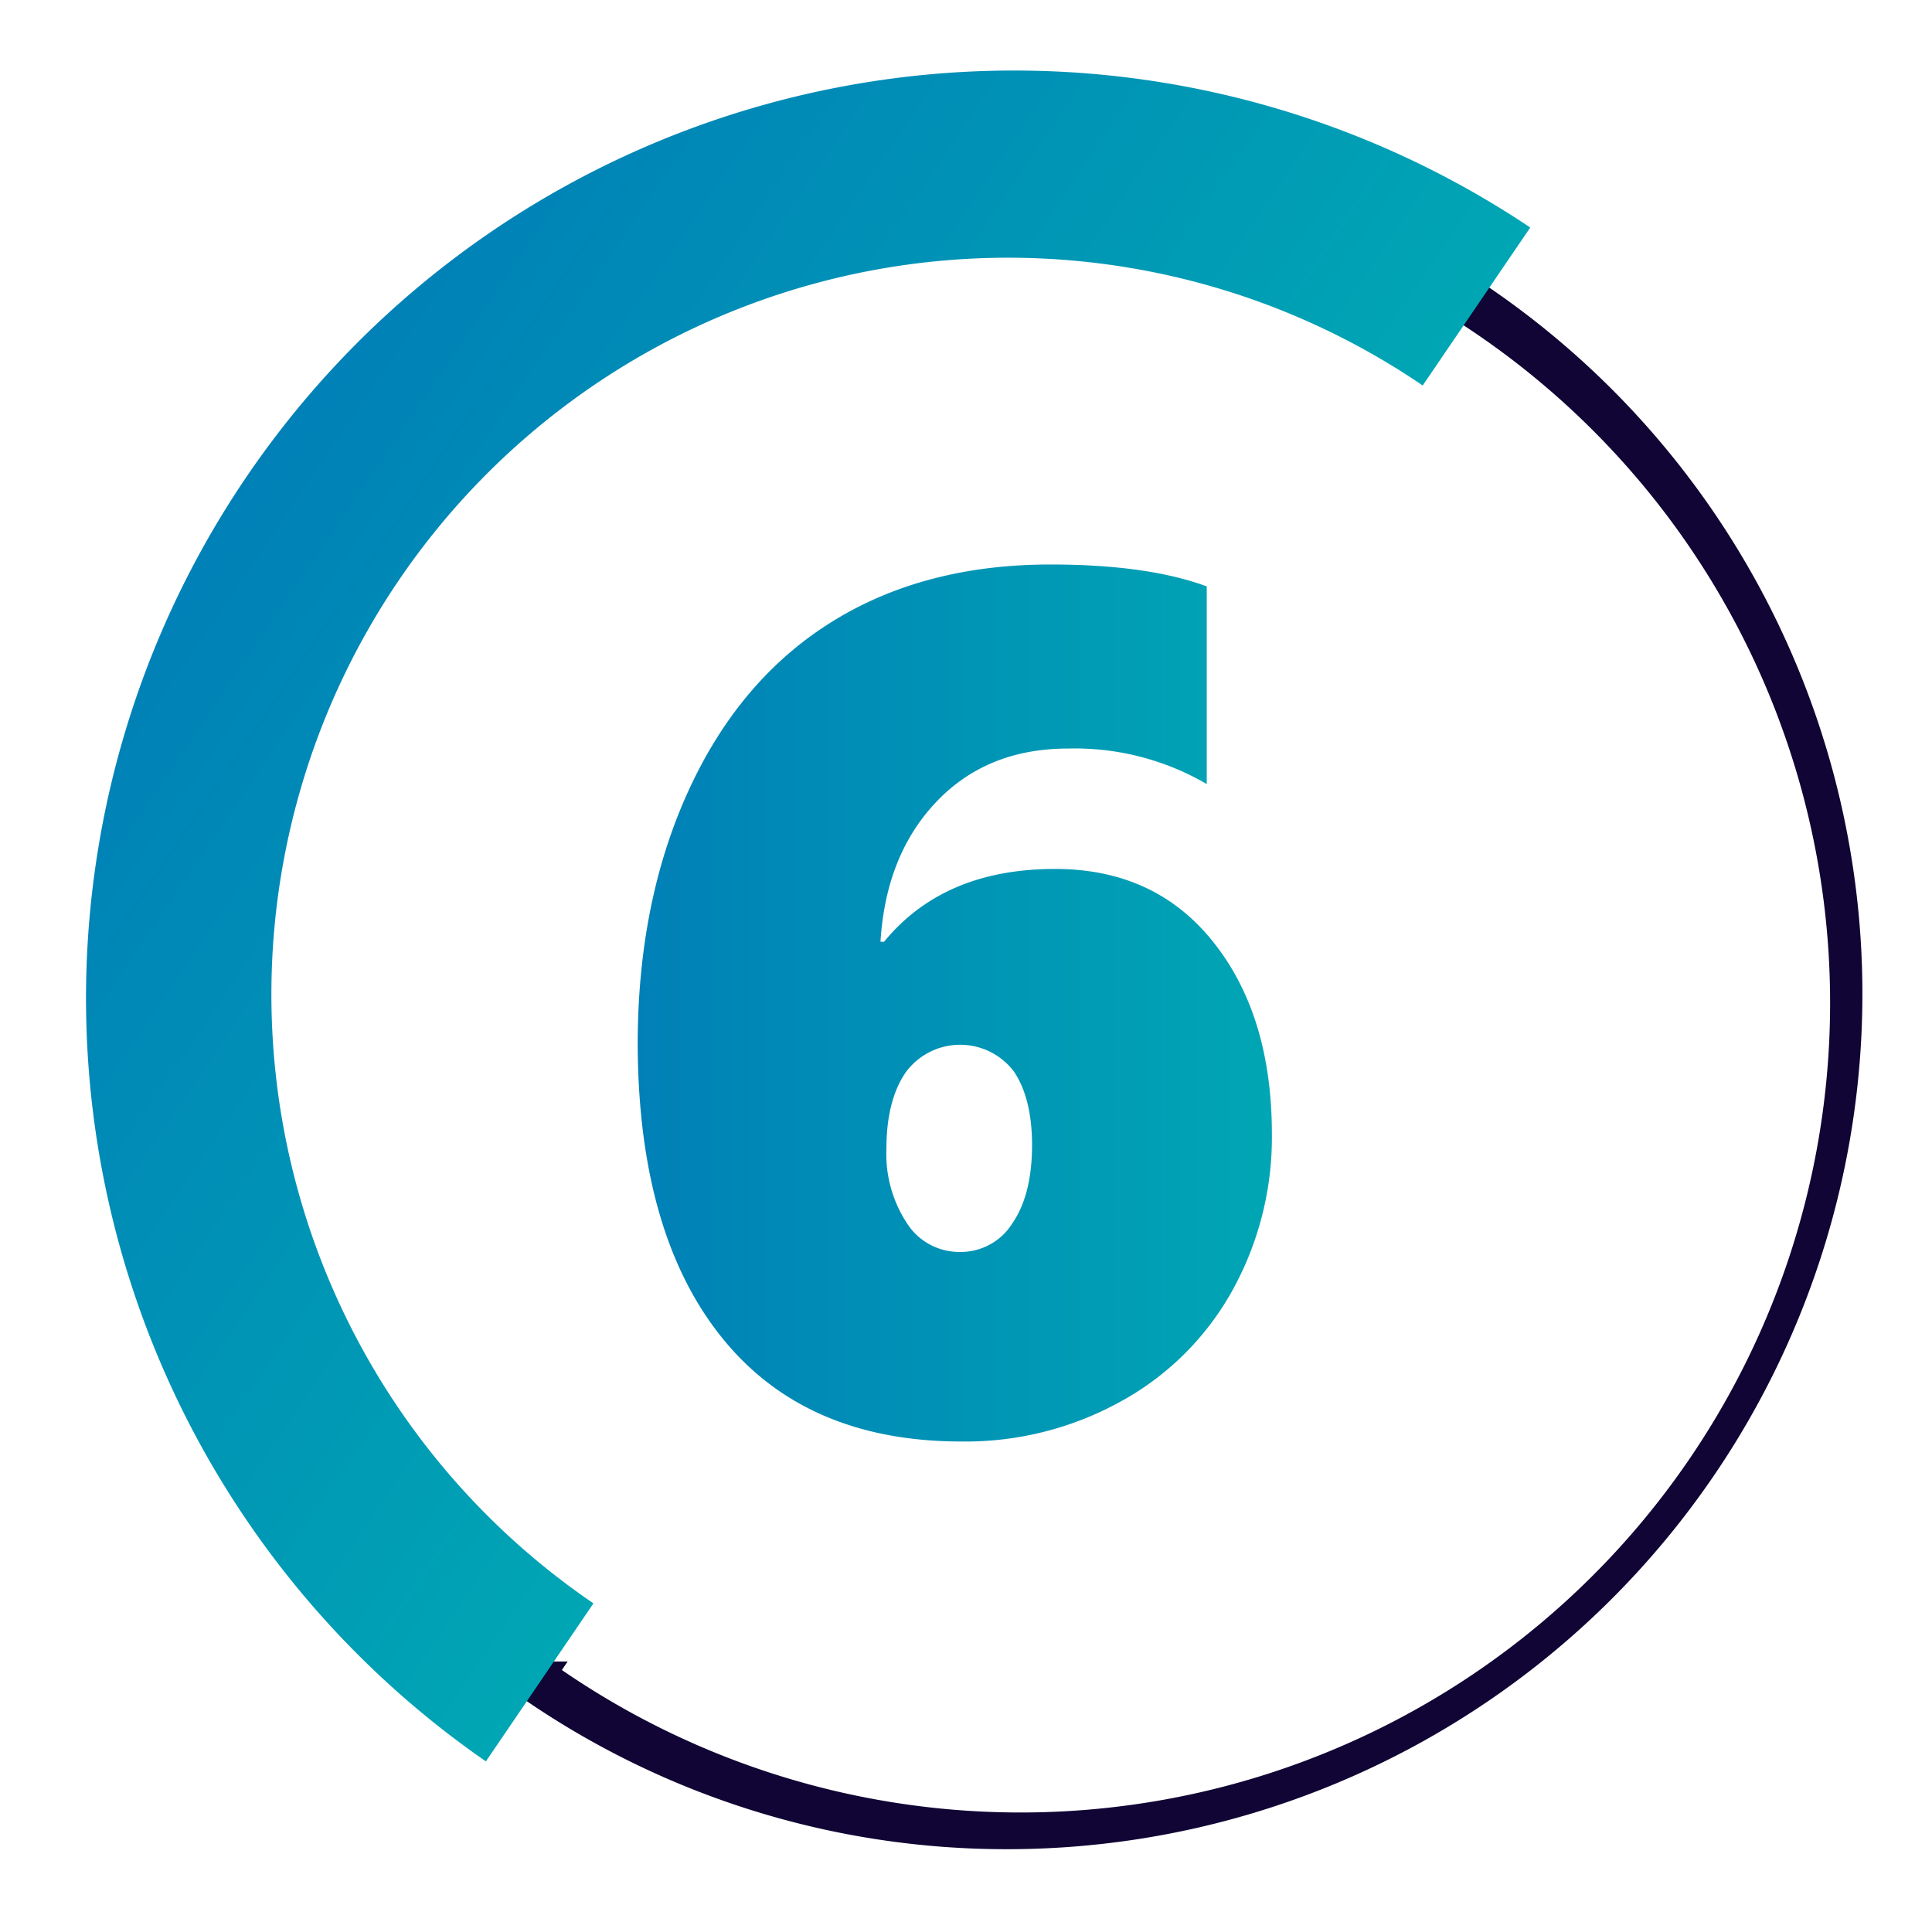
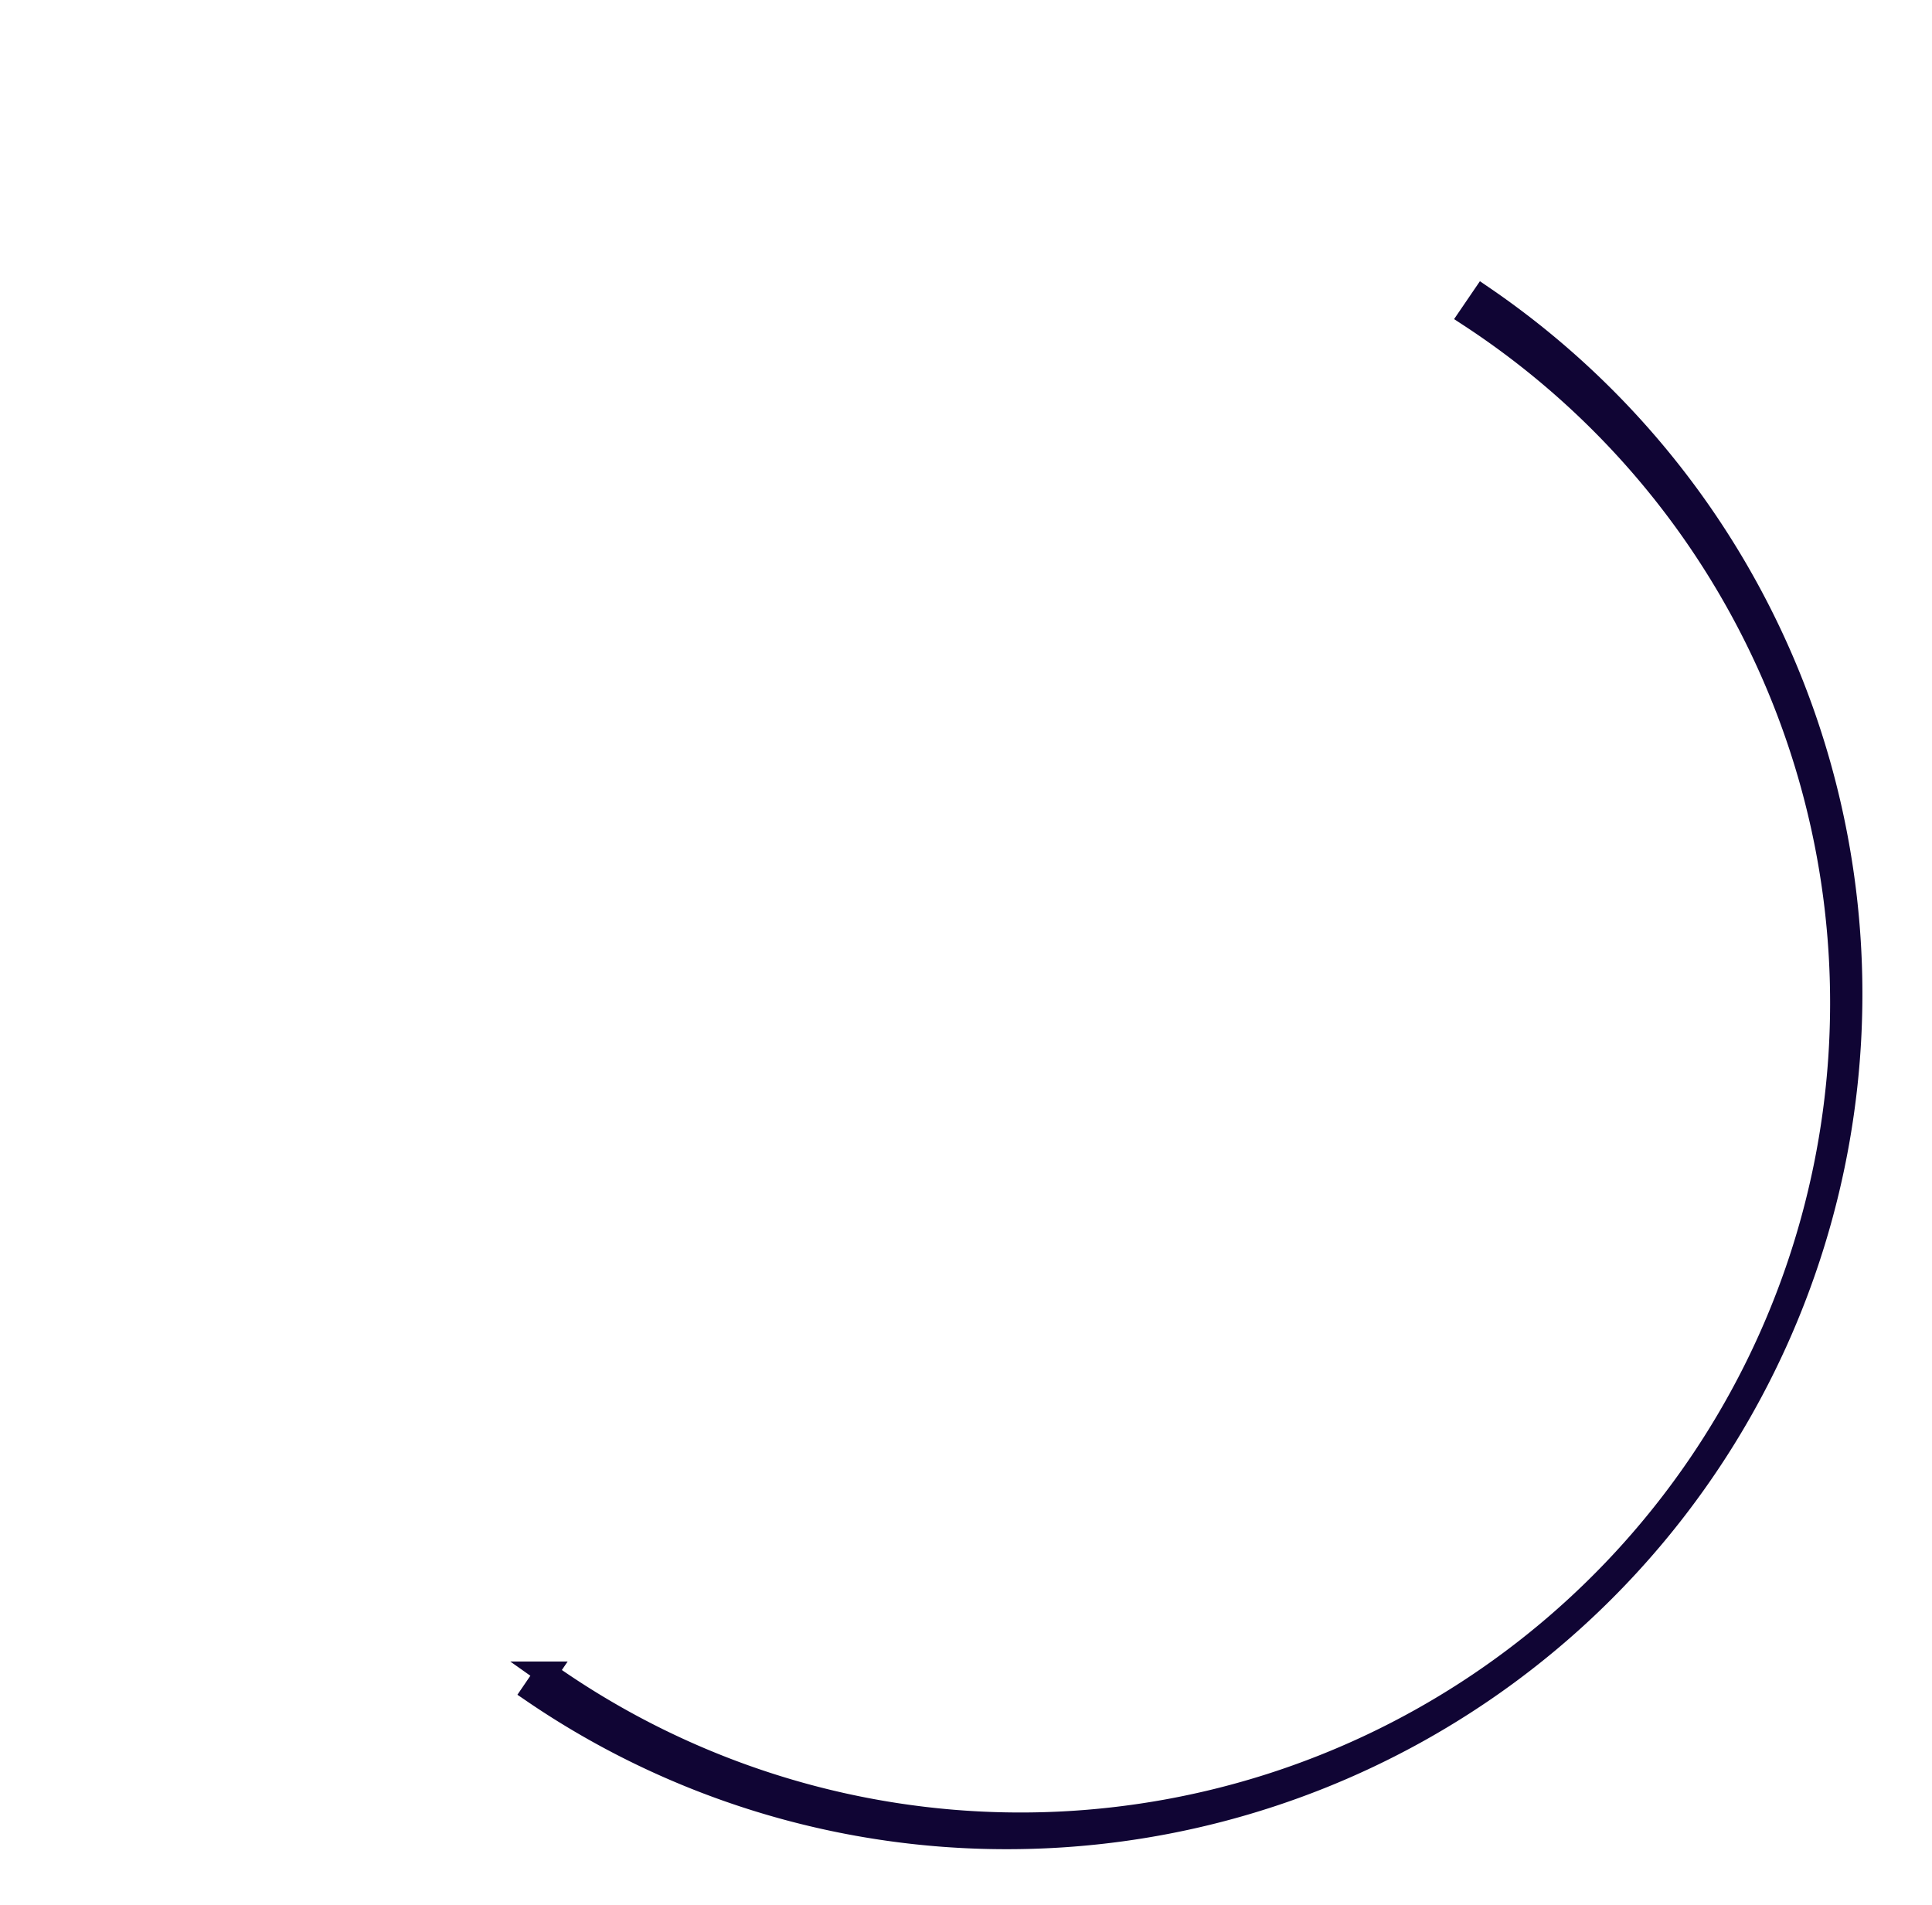
<svg xmlns="http://www.w3.org/2000/svg" xmlns:xlink="http://www.w3.org/1999/xlink" id="Capa_1" data-name="Capa 1" viewBox="0 0 254.16 250.56">
  <defs>
    <style>.cls-1{fill:#100534;stroke:#100534;stroke-miterlimit:10;stroke-width:3px;}.cls-2{fill:url(#Degradado_sin_nombre_536);}.cls-3{fill:url(#Degradado_sin_nombre_536-2);}</style>
    <linearGradient id="Degradado_sin_nombre_536" x1="949.18" y1="-553.91" x2="1071.24" y2="-553.91" gradientTransform="translate(-1064.6 -14.24) rotate(34.25)" gradientUnits="userSpaceOnUse">
      <stop offset="0" stop-color="#0080b7" />
      <stop offset="1" stop-color="#00a6b4" />
    </linearGradient>
    <linearGradient id="Degradado_sin_nombre_536-2" x1="83.89" y1="131.95" x2="167.32" y2="131.95" gradientTransform="matrix(1, 0, 0, 1, 0, 0)" xlink:href="#Degradado_sin_nombre_536" />
  </defs>
  <path class="cls-1" d="M132.45,241.76a110.36,110.36,0,0,1-62.3-19.21l1.69-2.48A108,108,0,1,0,193.39,41.56l1.69-2.48a111,111,0,0,1-62.63,202.68Z" />
-   <path class="cls-2" d="M63.92,231.71A122.06,122.06,0,0,1,201.31,29.93L187.16,50.71A96.91,96.91,0,0,0,78.07,210.92Z" />
-   <path class="cls-3" d="M167.32,149.2a41.55,41.55,0,0,1-5.18,20.53,37.18,37.18,0,0,1-14.64,14.6,42.17,42.17,0,0,1-21,5.3Q106,189.63,95,176T83.89,137.44q0-18.85,6.7-33.46T109.4,81.82q12.12-7.56,28.79-7.56,12.76,0,20.56,2.88v26a34.46,34.46,0,0,0-18.23-4.67q-10.67,0-17.33,7t-7.36,18.42h.47q7.86-9.59,22.51-9.58,13.17,0,20.84,9.66T167.32,149.2Zm-31.55,1.48q0-6.15-2.37-9.7a8.87,8.87,0,0,0-14.3.16q-2.49,3.69-2.49,10a16.55,16.55,0,0,0,2.68,9.74,8.14,8.14,0,0,0,6.9,3.81,8,8,0,0,0,7-3.78Q135.76,157.16,135.77,150.68Z" />
</svg>